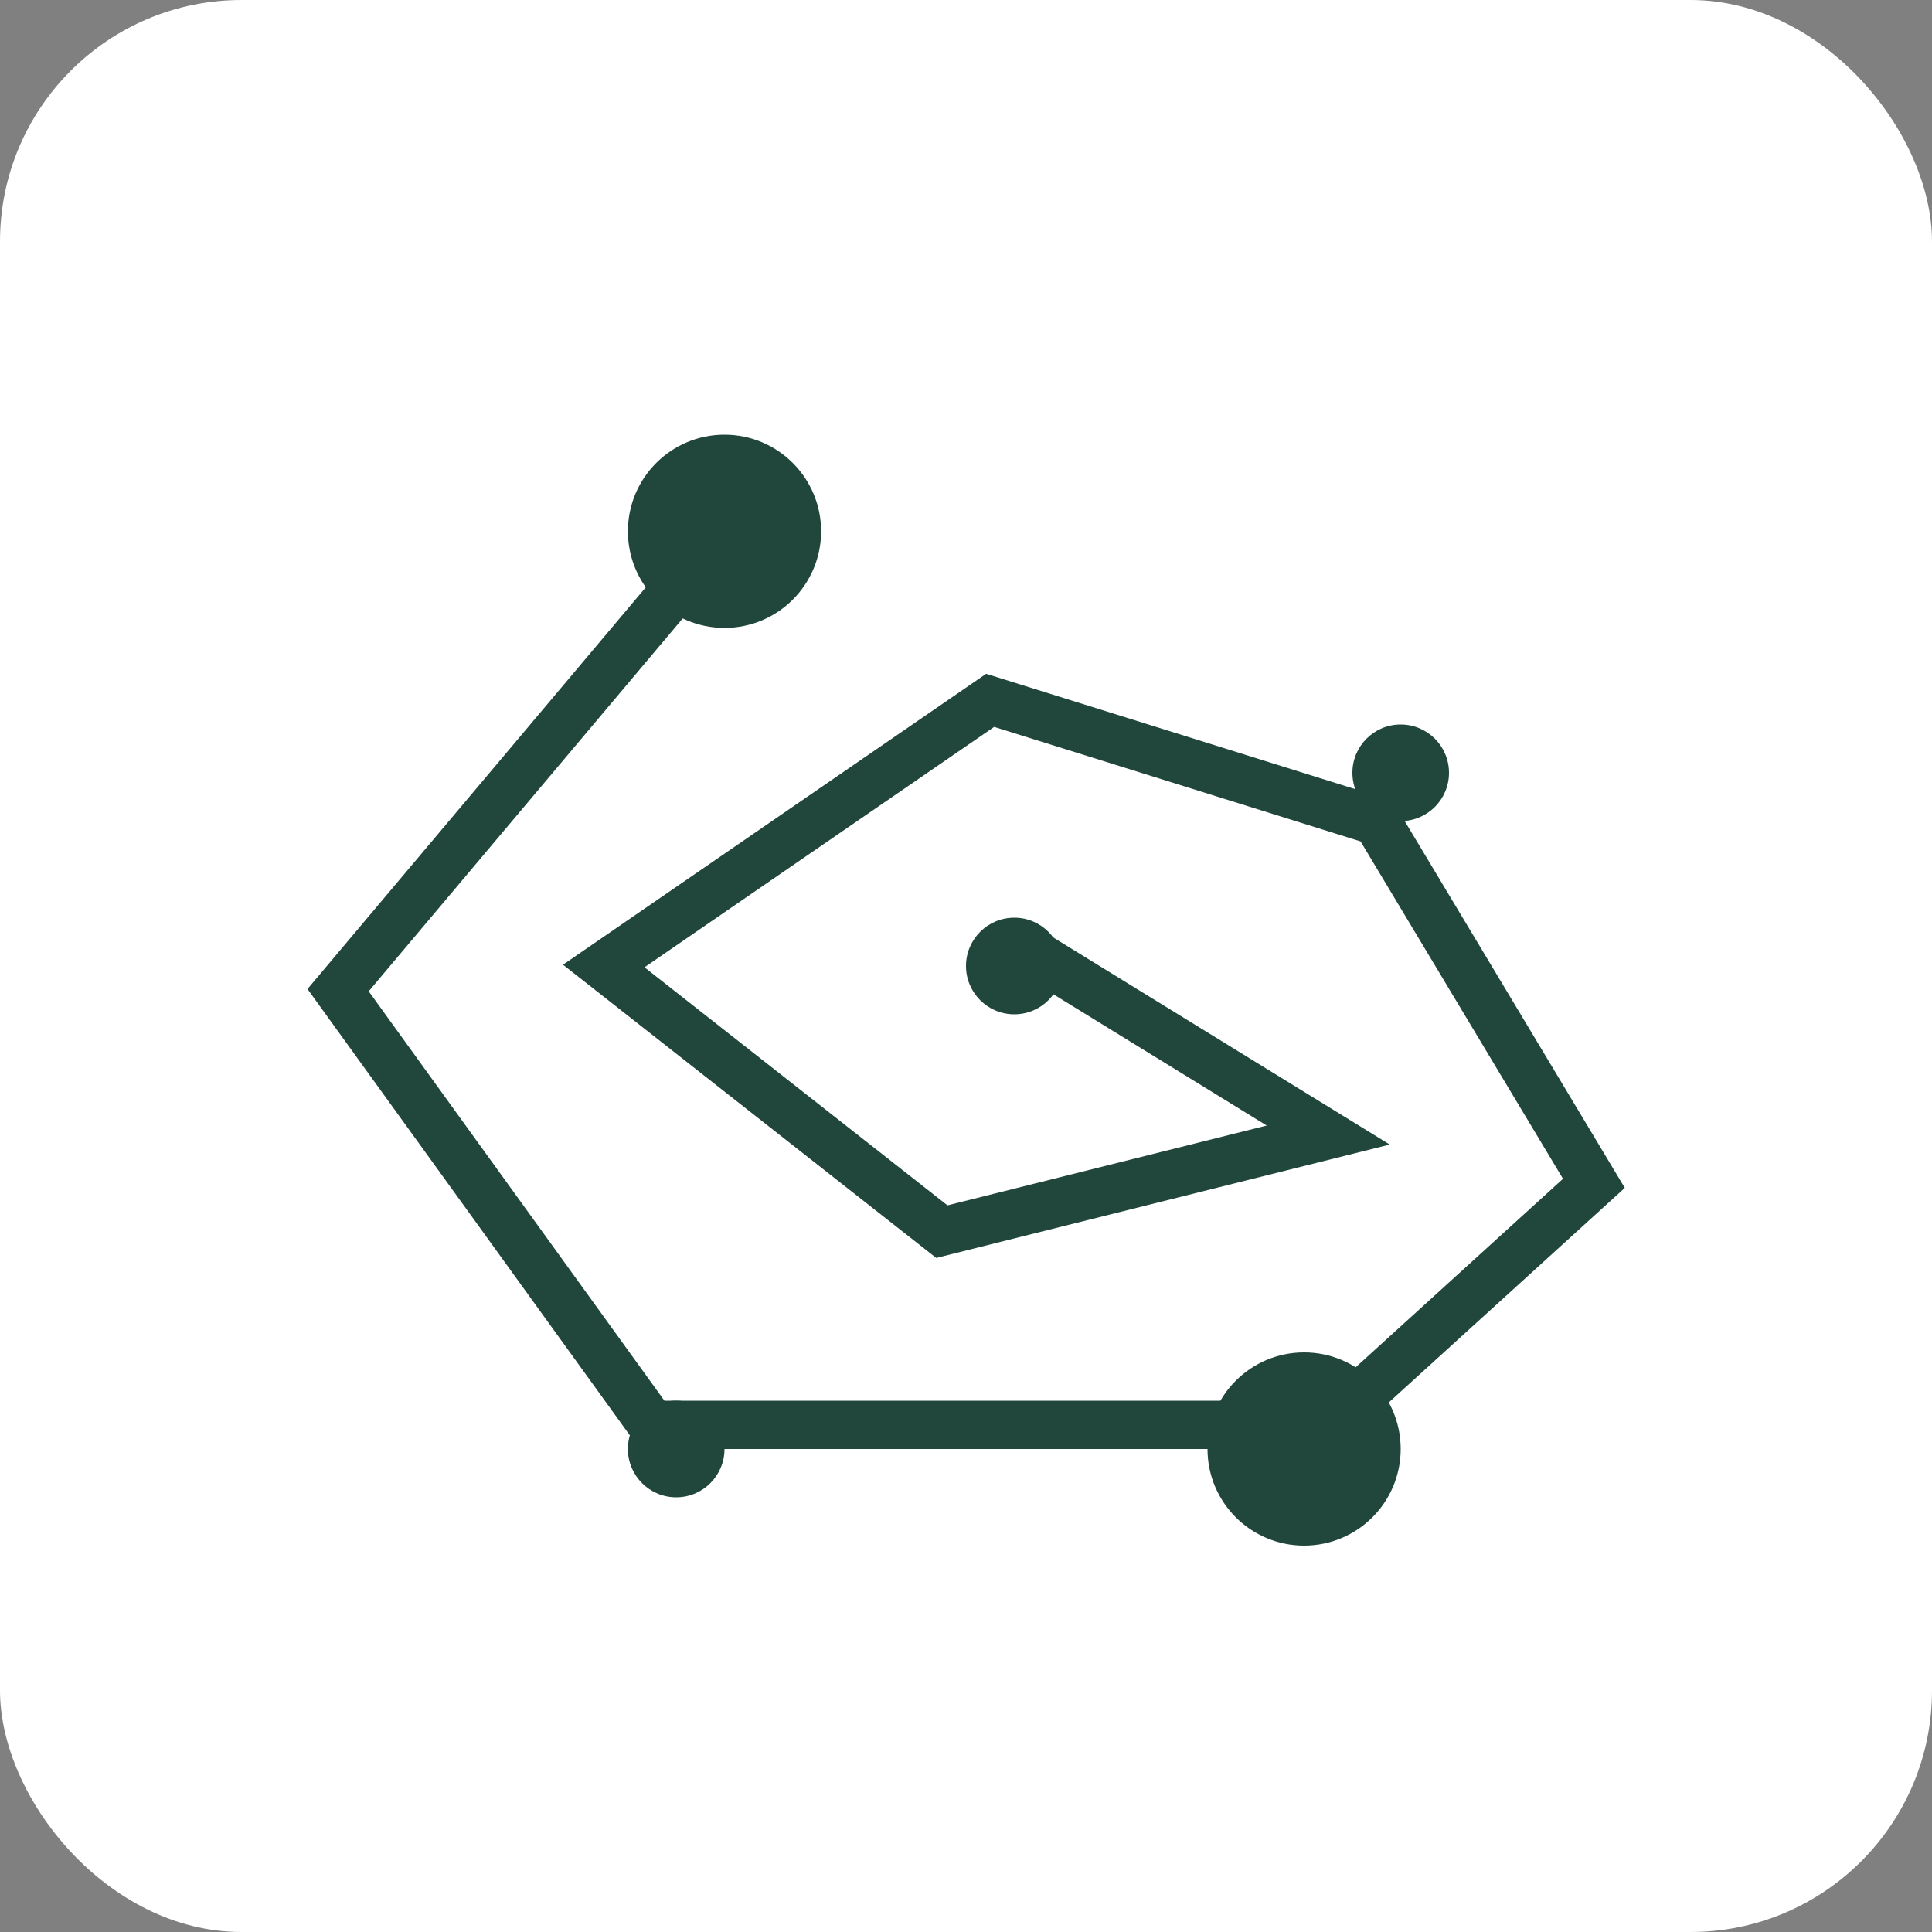
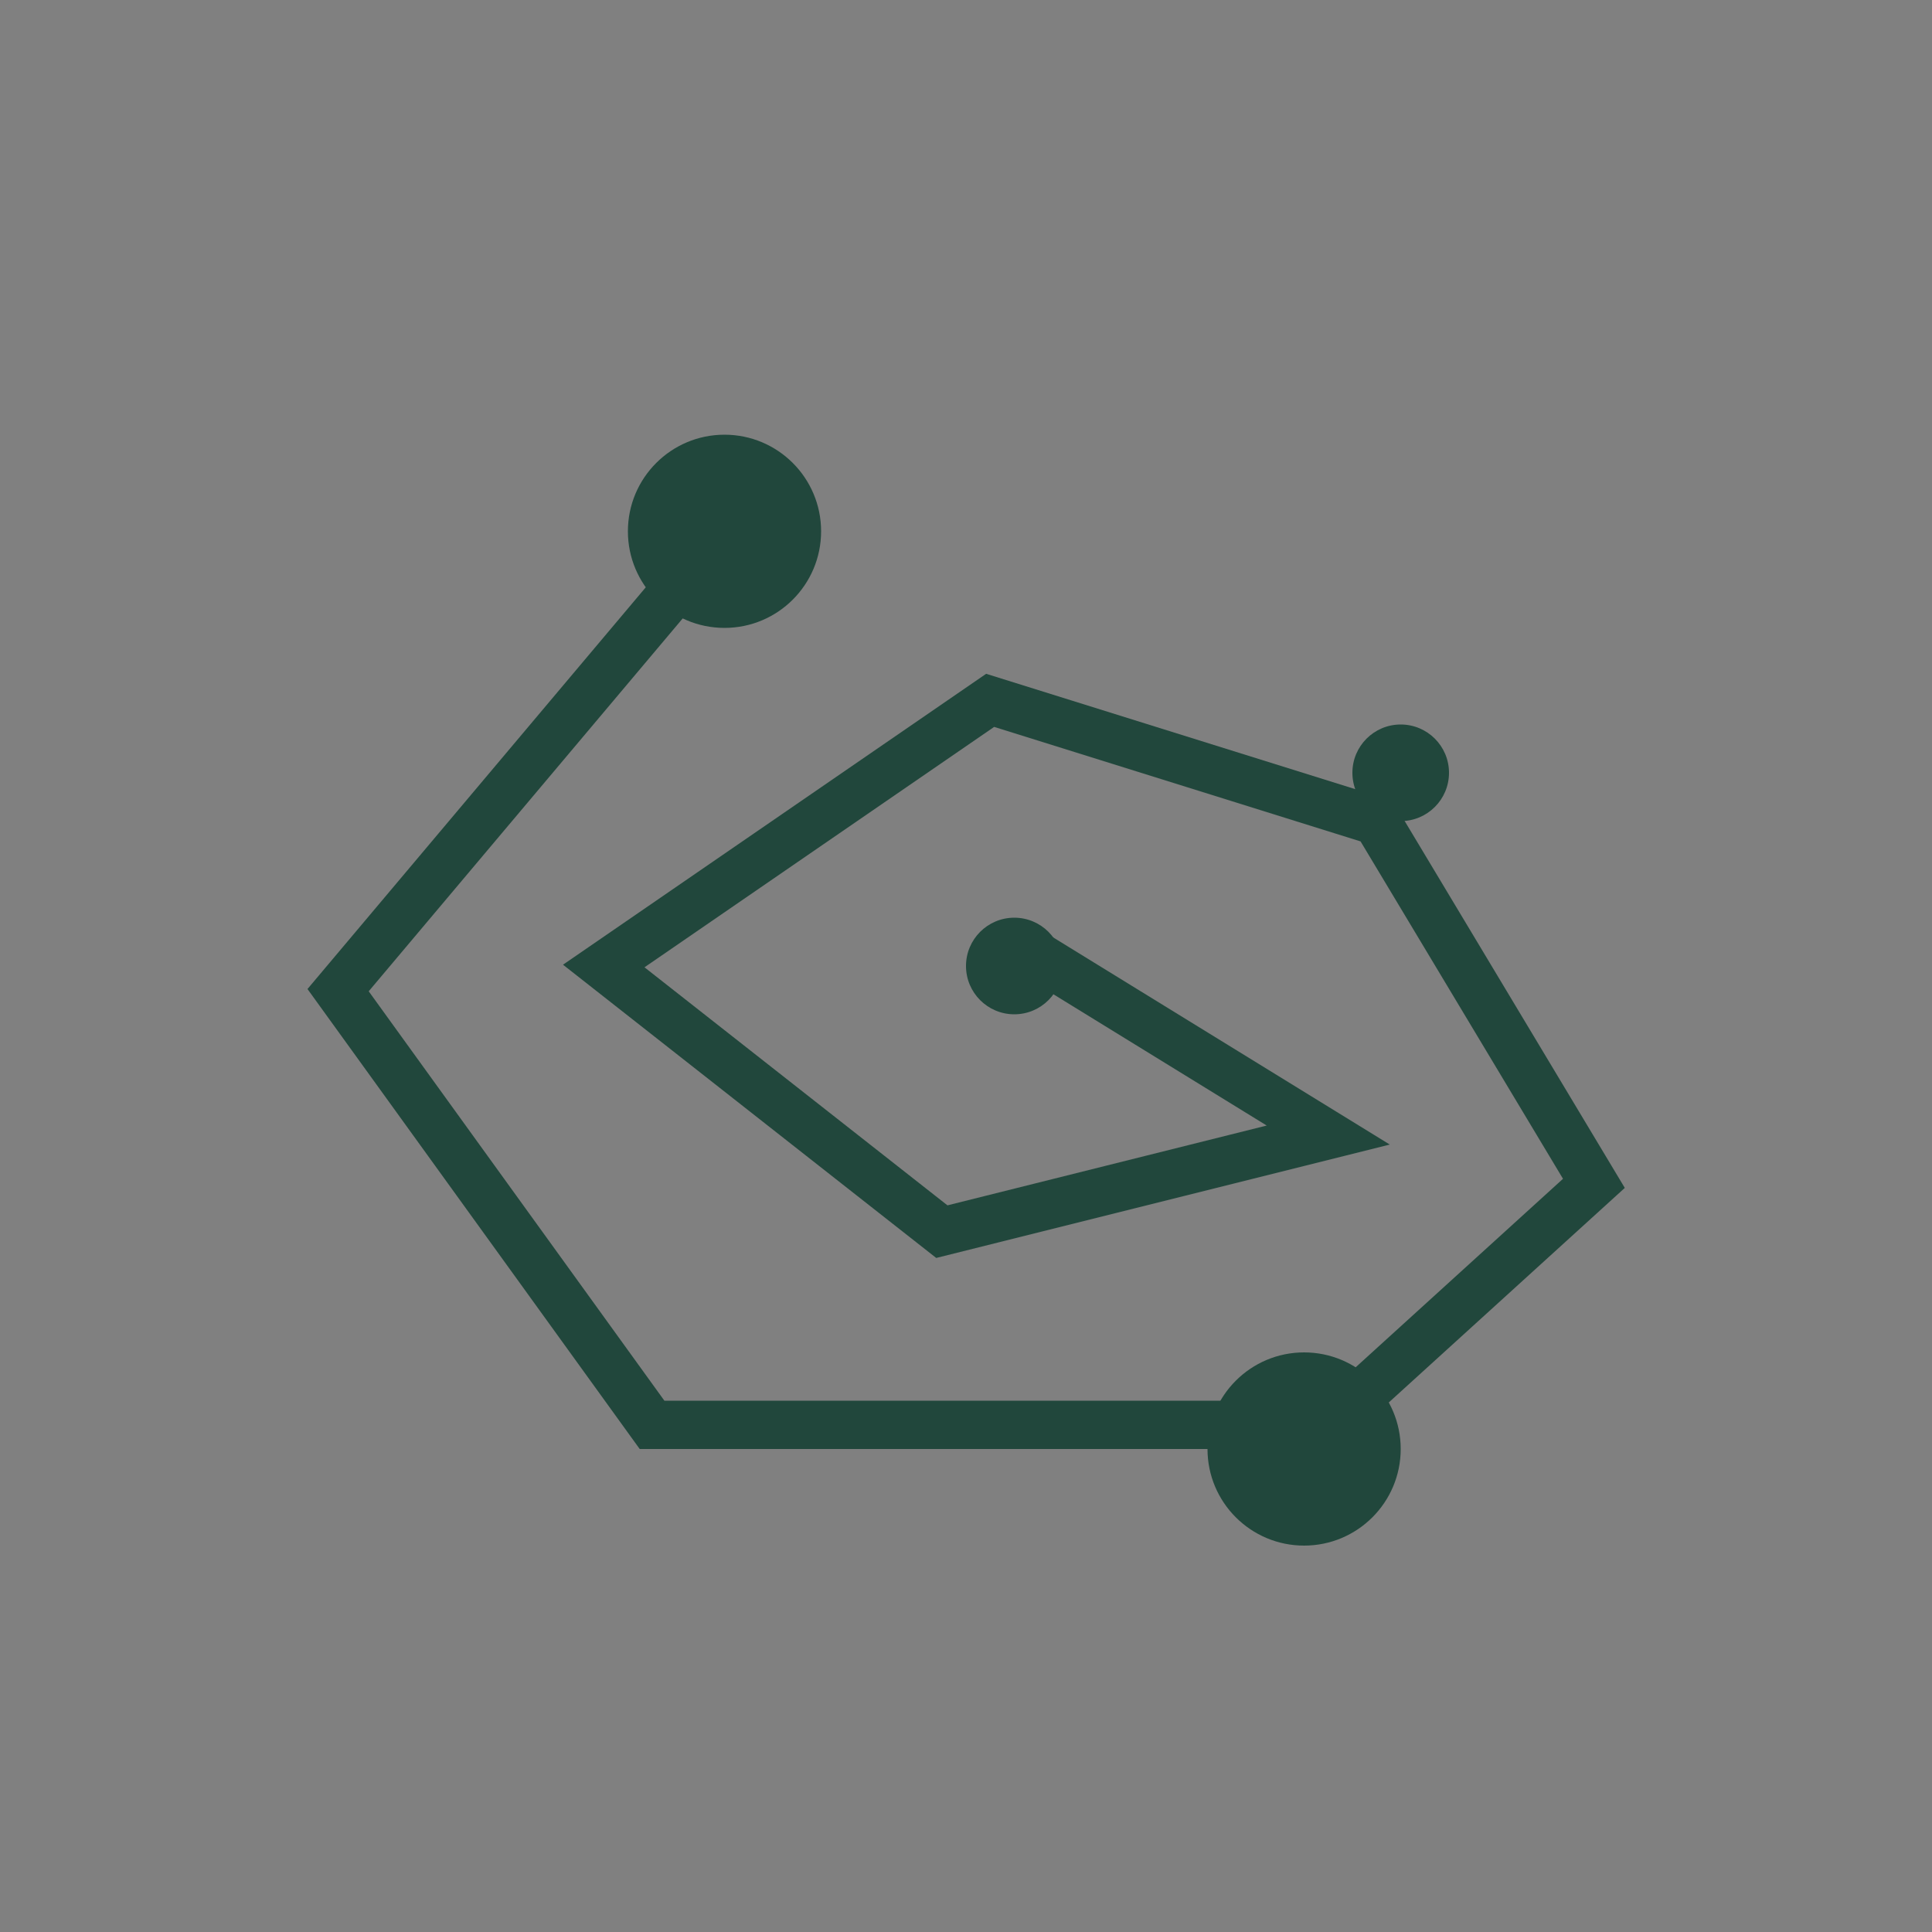
<svg xmlns="http://www.w3.org/2000/svg" width="40" height="40" viewBox="0 0 40 40" fill="none">
  <rect x="0" y="0" width="40" height="40" fill="#808080" stroke="none" />
-   <rect width="40" height="40" rx="5" fill="white" />
  <circle cx="27" cy="30" r="2" fill="#21473C" />
  <circle cx="15" cy="11" r="2" fill="#21473C" />
  <circle cx="21" cy="20" r="1" fill="#21473C" />
-   <circle cx="14" cy="30" r="1" fill="#21473C" />
  <circle cx="29" cy="16" r="1" fill="#21473C" />
  <path d="M21 19.5L27.5 23.5L19.5 25.5L12.5 20L20.5 14.5L28.5 17L33 24.5L27.5 29.5H13.5L7 20.5L15 11" stroke="#21473C" />
</svg>